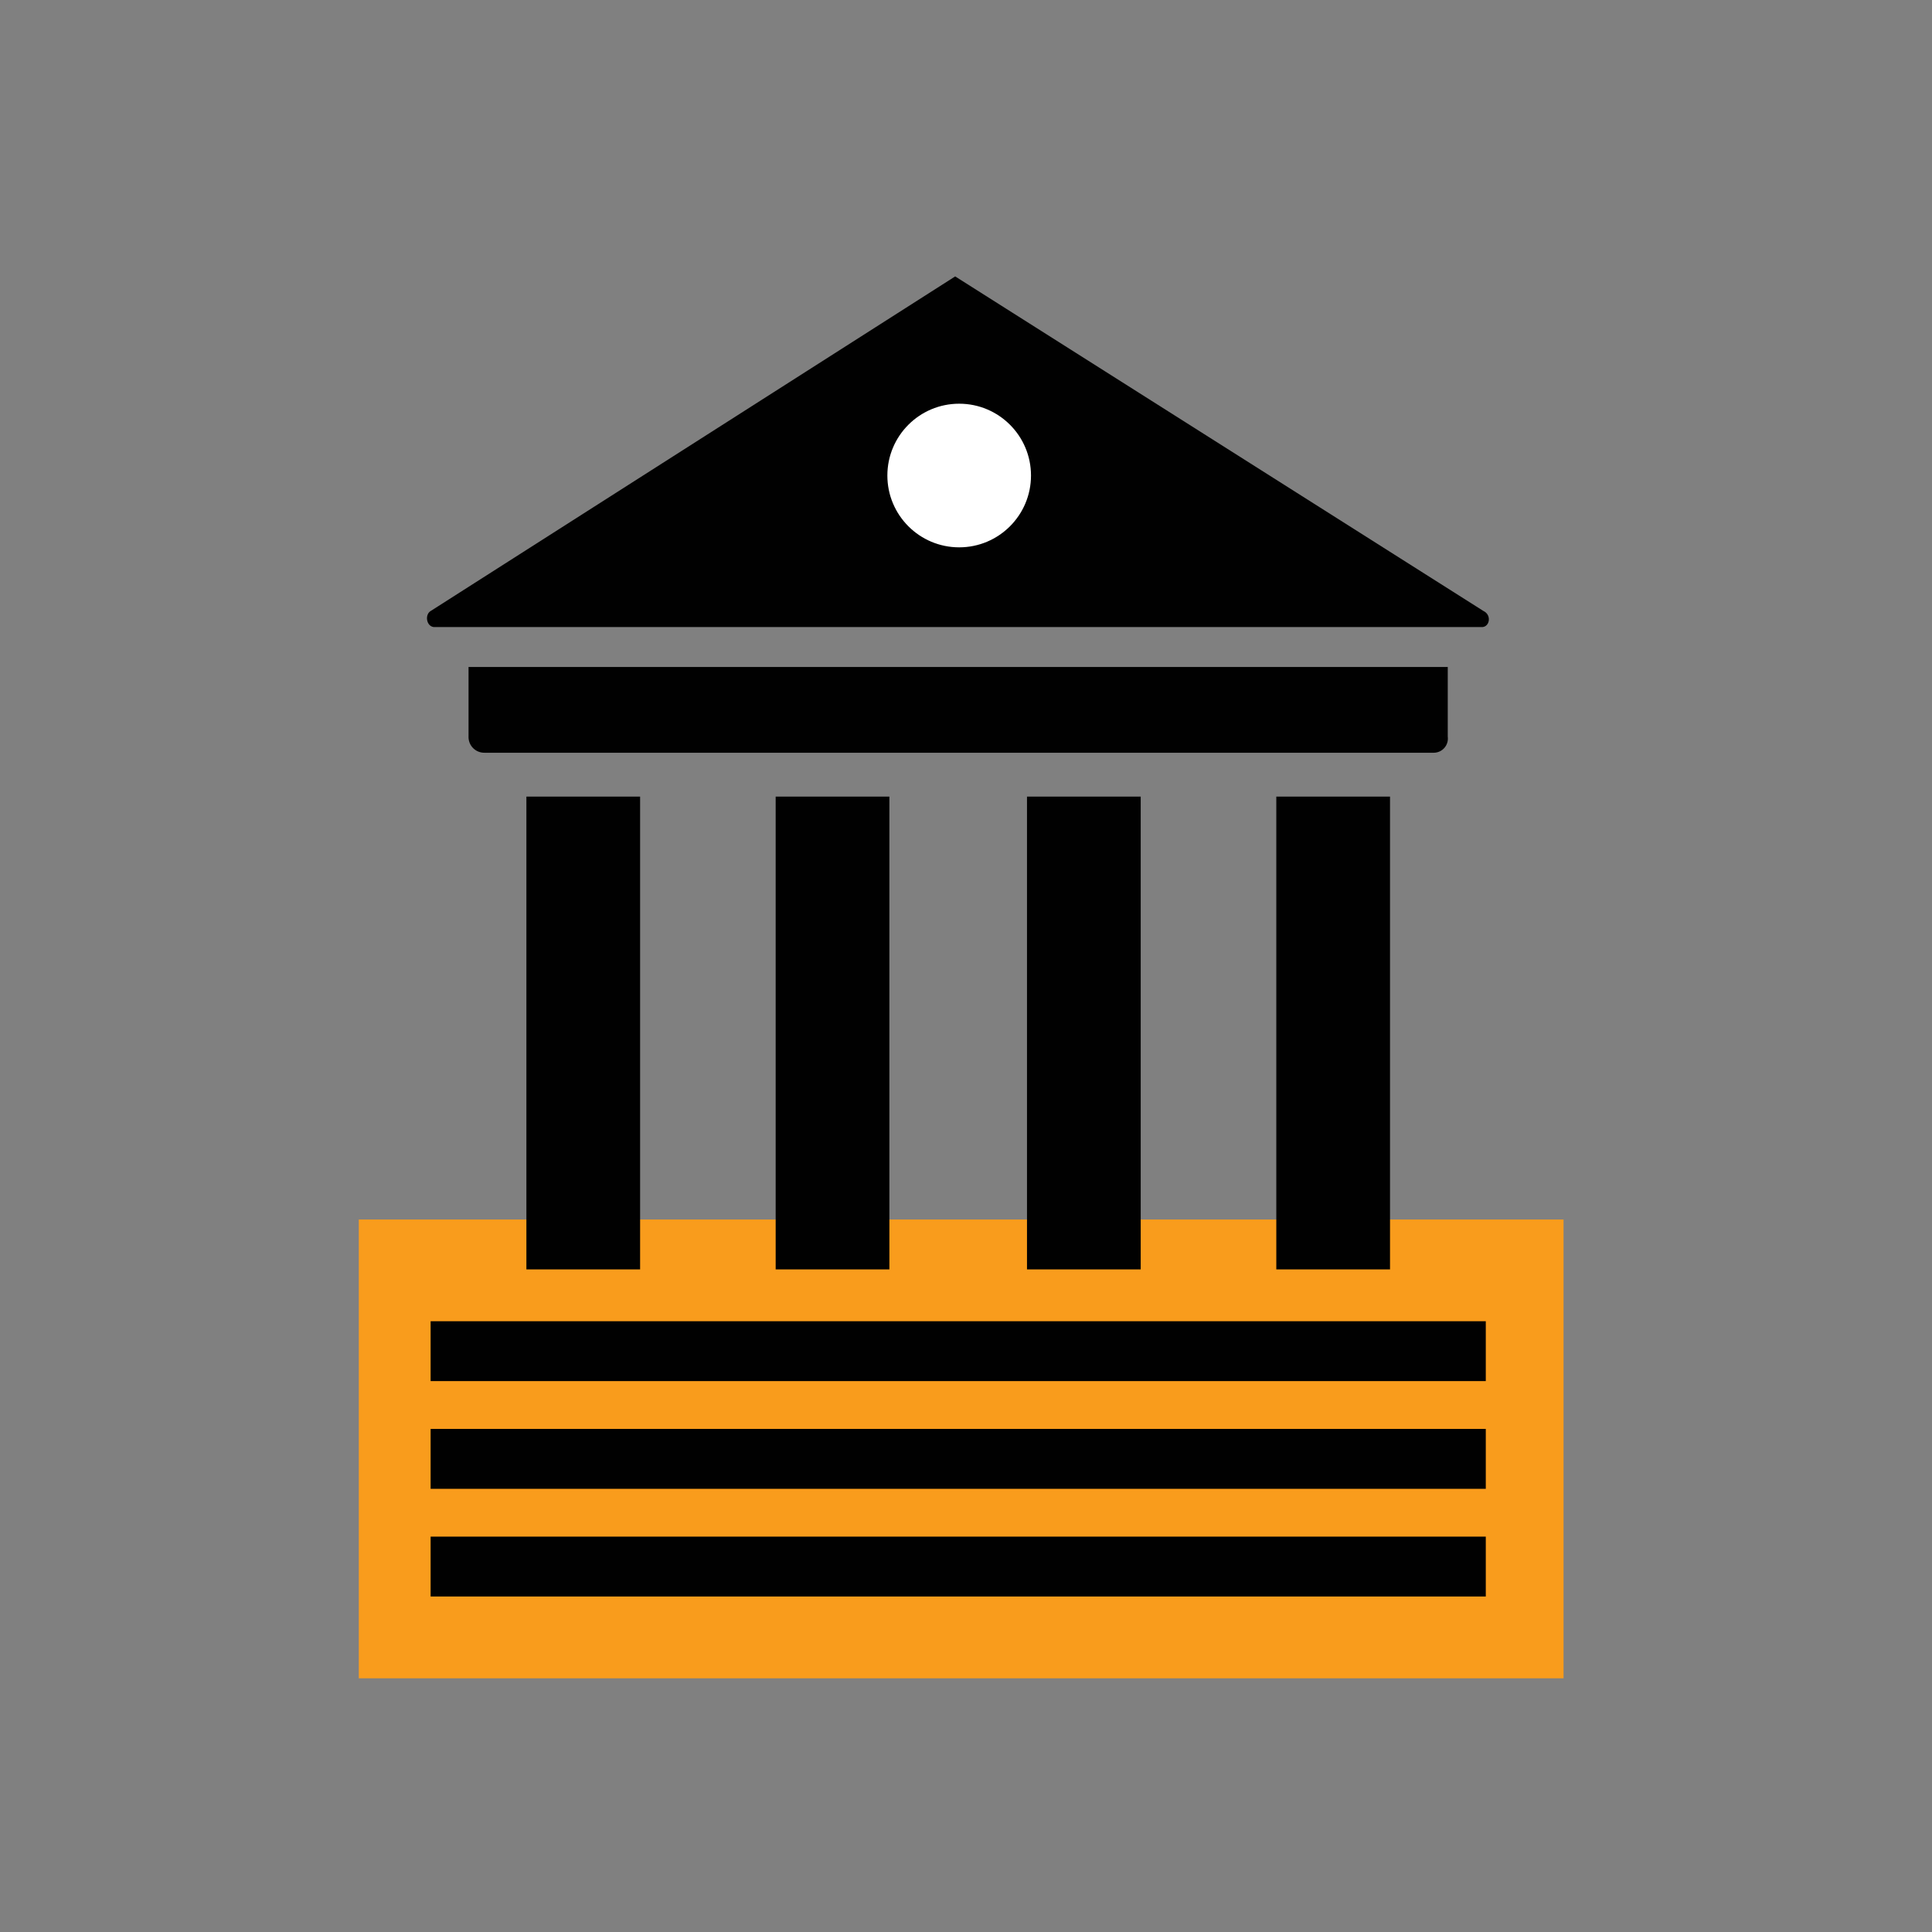
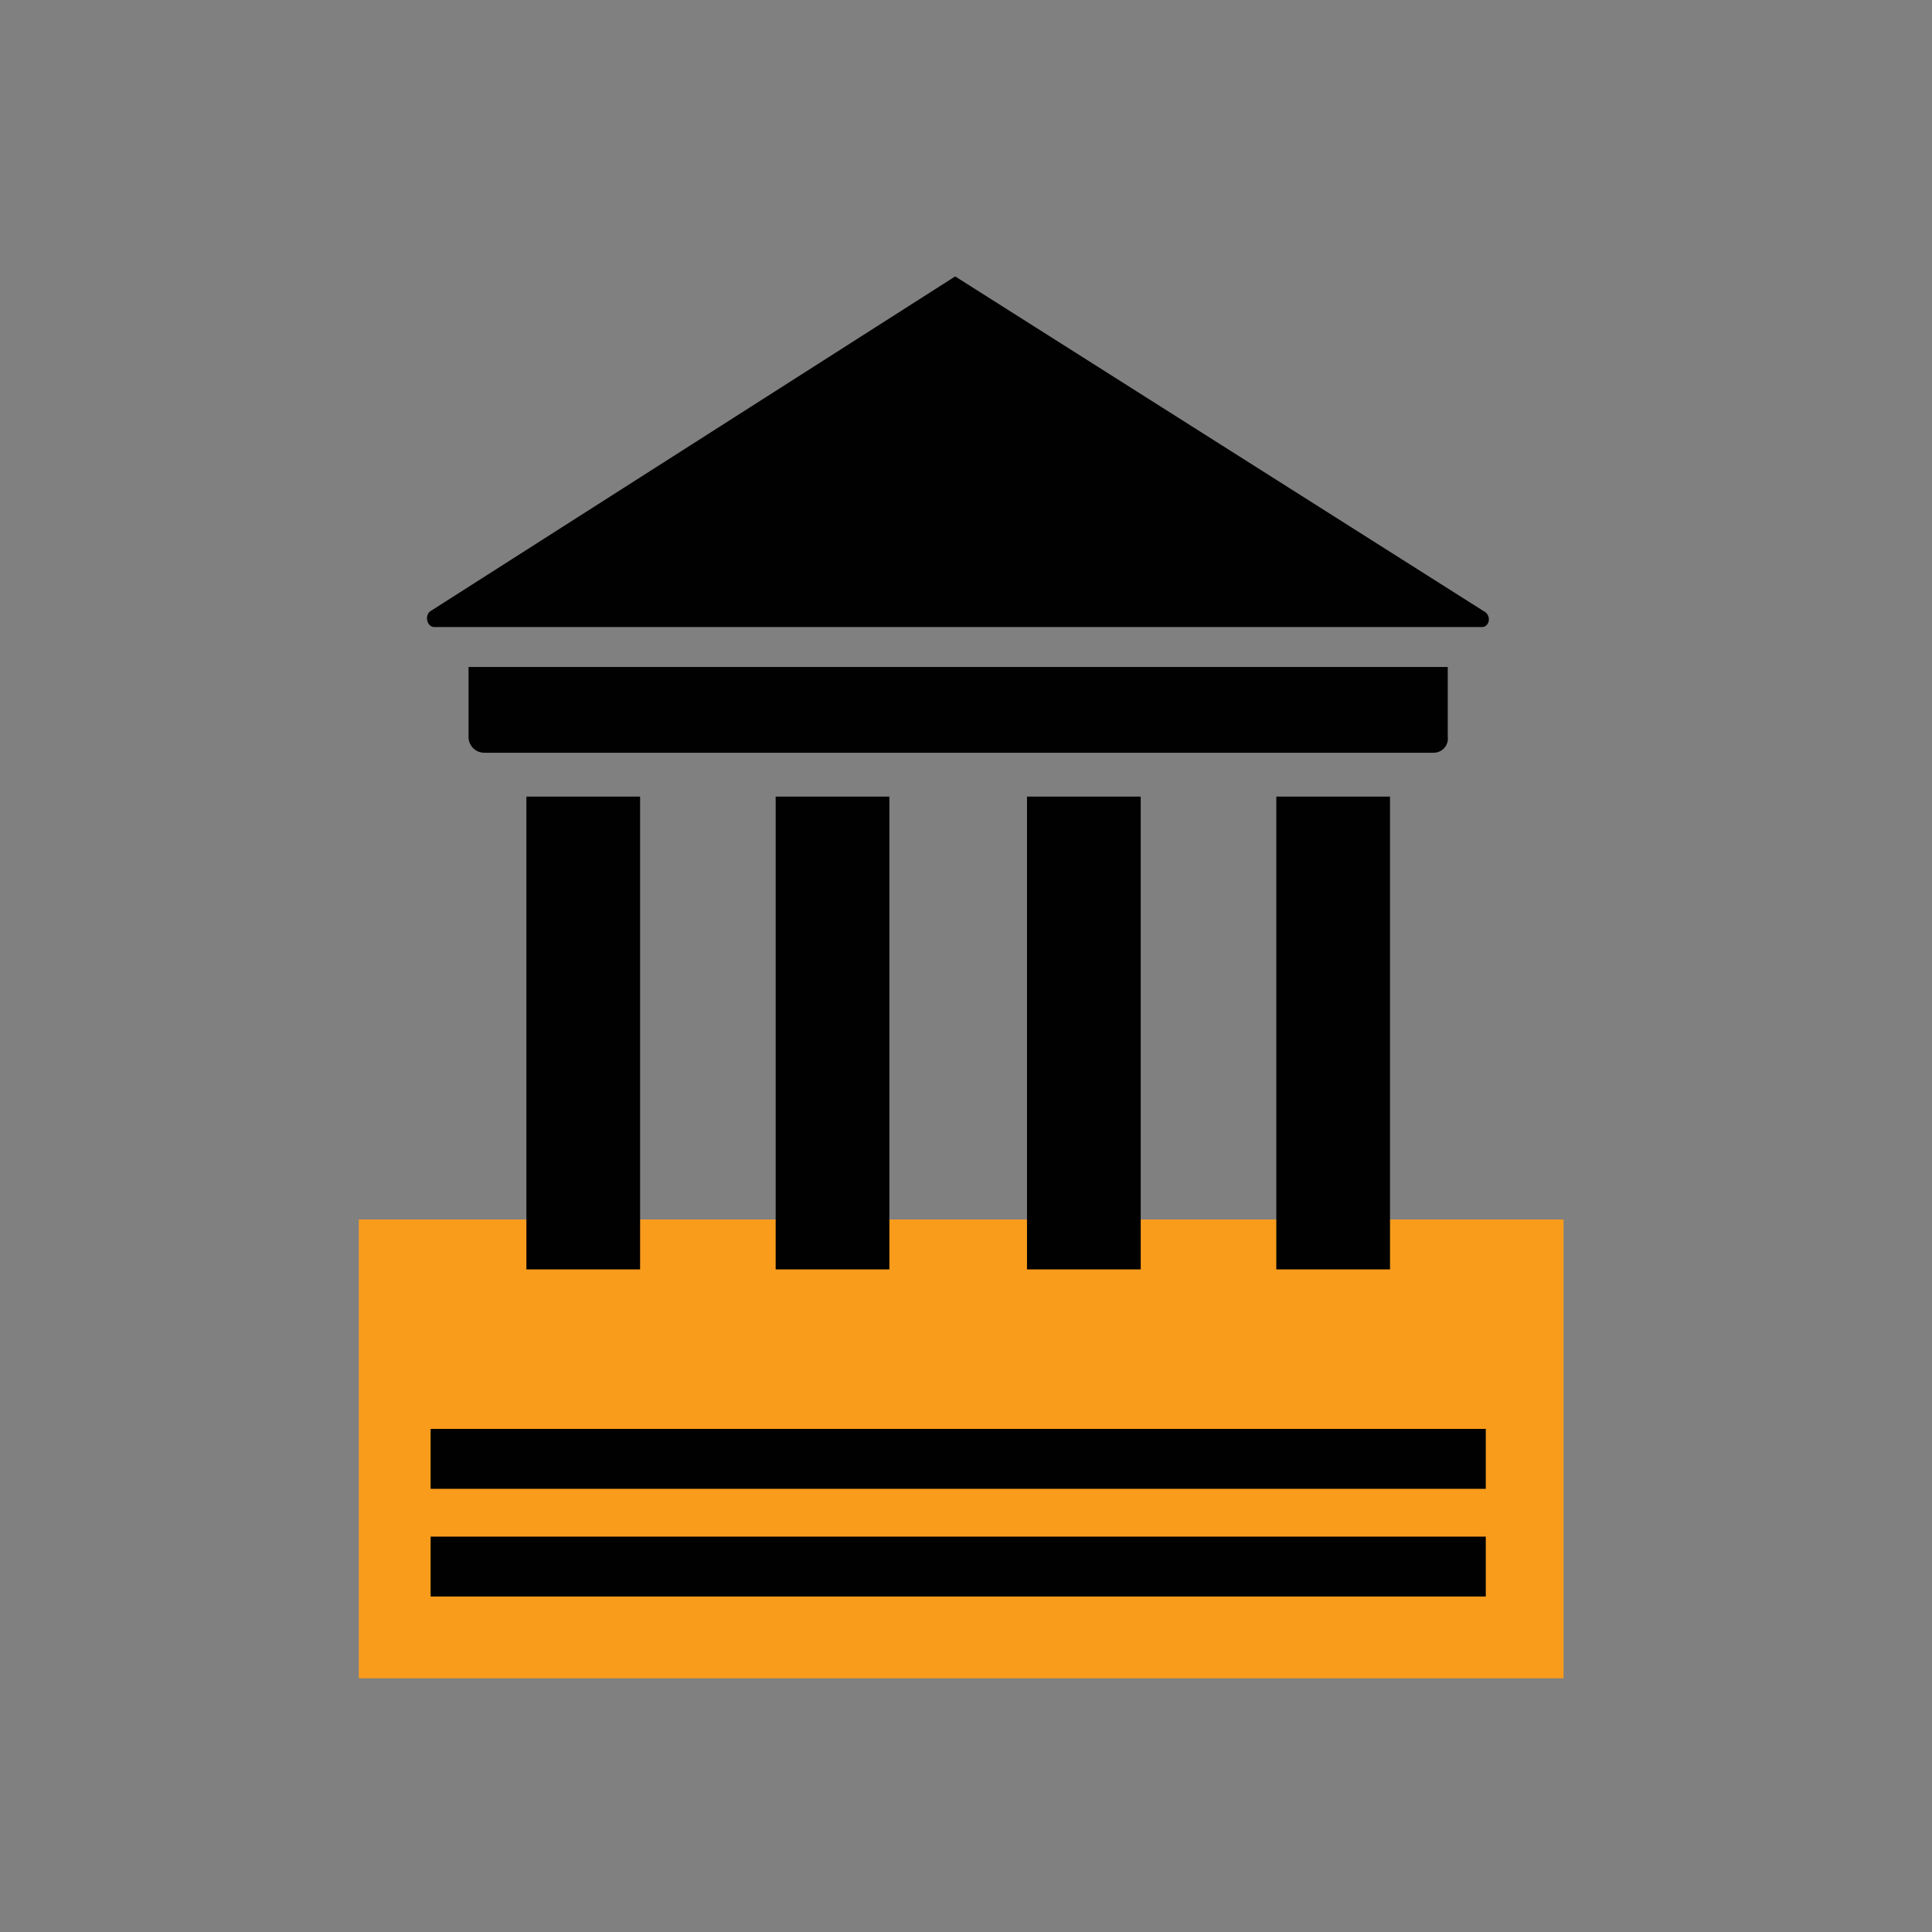
<svg xmlns="http://www.w3.org/2000/svg" width="70" height="70" viewBox="0 0 70 70">
  <rect x="0" y="0" width="70" height="70" fill="#808080" stroke="none" />
  <g transform="translate(13 10)" fill-rule="nonzero" fill="none">
    <path fill="#F99C1C" d="M0 34.185h43.65v16.623H0z" />
-     <path d="M2.602 37.87h38.231v2.169H2.602v-2.17zm0 3.902h38.231v2.17H2.602v-2.17zm0 3.903h38.231v2.169H2.602v-2.17zM38.956 17.273H4.553a.57.57 0 0 1-.577-.58v-2.528h35.479v2.528a.514.514 0 0 1-.5.58zM6.072 18.863h4.12v17.129h-4.12v-17.13zm9.032 0h4.12v17.129h-4.12v-17.13zm9.106 0h4.12v17.129h-4.12v-17.13zm9.032 0h4.121v17.129h-4.12v-17.13zM40.69 12.72H2.745c-.288 0-.37-.436-.144-.58L21.608.015 40.752 12.14c.3.144.225.58-.063.58z" fill="#010101" />
-     <circle fill="#FFF" cx="21.753" cy="7.229" r="2.602" />
+     <path d="M2.602 37.87h38.231H2.602v-2.17zm0 3.902h38.231v2.17H2.602v-2.17zm0 3.903h38.231v2.169H2.602v-2.17zM38.956 17.273H4.553a.57.57 0 0 1-.577-.58v-2.528h35.479v2.528a.514.514 0 0 1-.5.58zM6.072 18.863h4.12v17.129h-4.12v-17.13zm9.032 0h4.12v17.129h-4.12v-17.13zm9.106 0h4.12v17.129h-4.12v-17.13zm9.032 0h4.121v17.129h-4.12v-17.13zM40.69 12.72H2.745c-.288 0-.37-.436-.144-.58L21.608.015 40.752 12.14c.3.144.225.58-.063.58z" fill="#010101" />
  </g>
</svg>